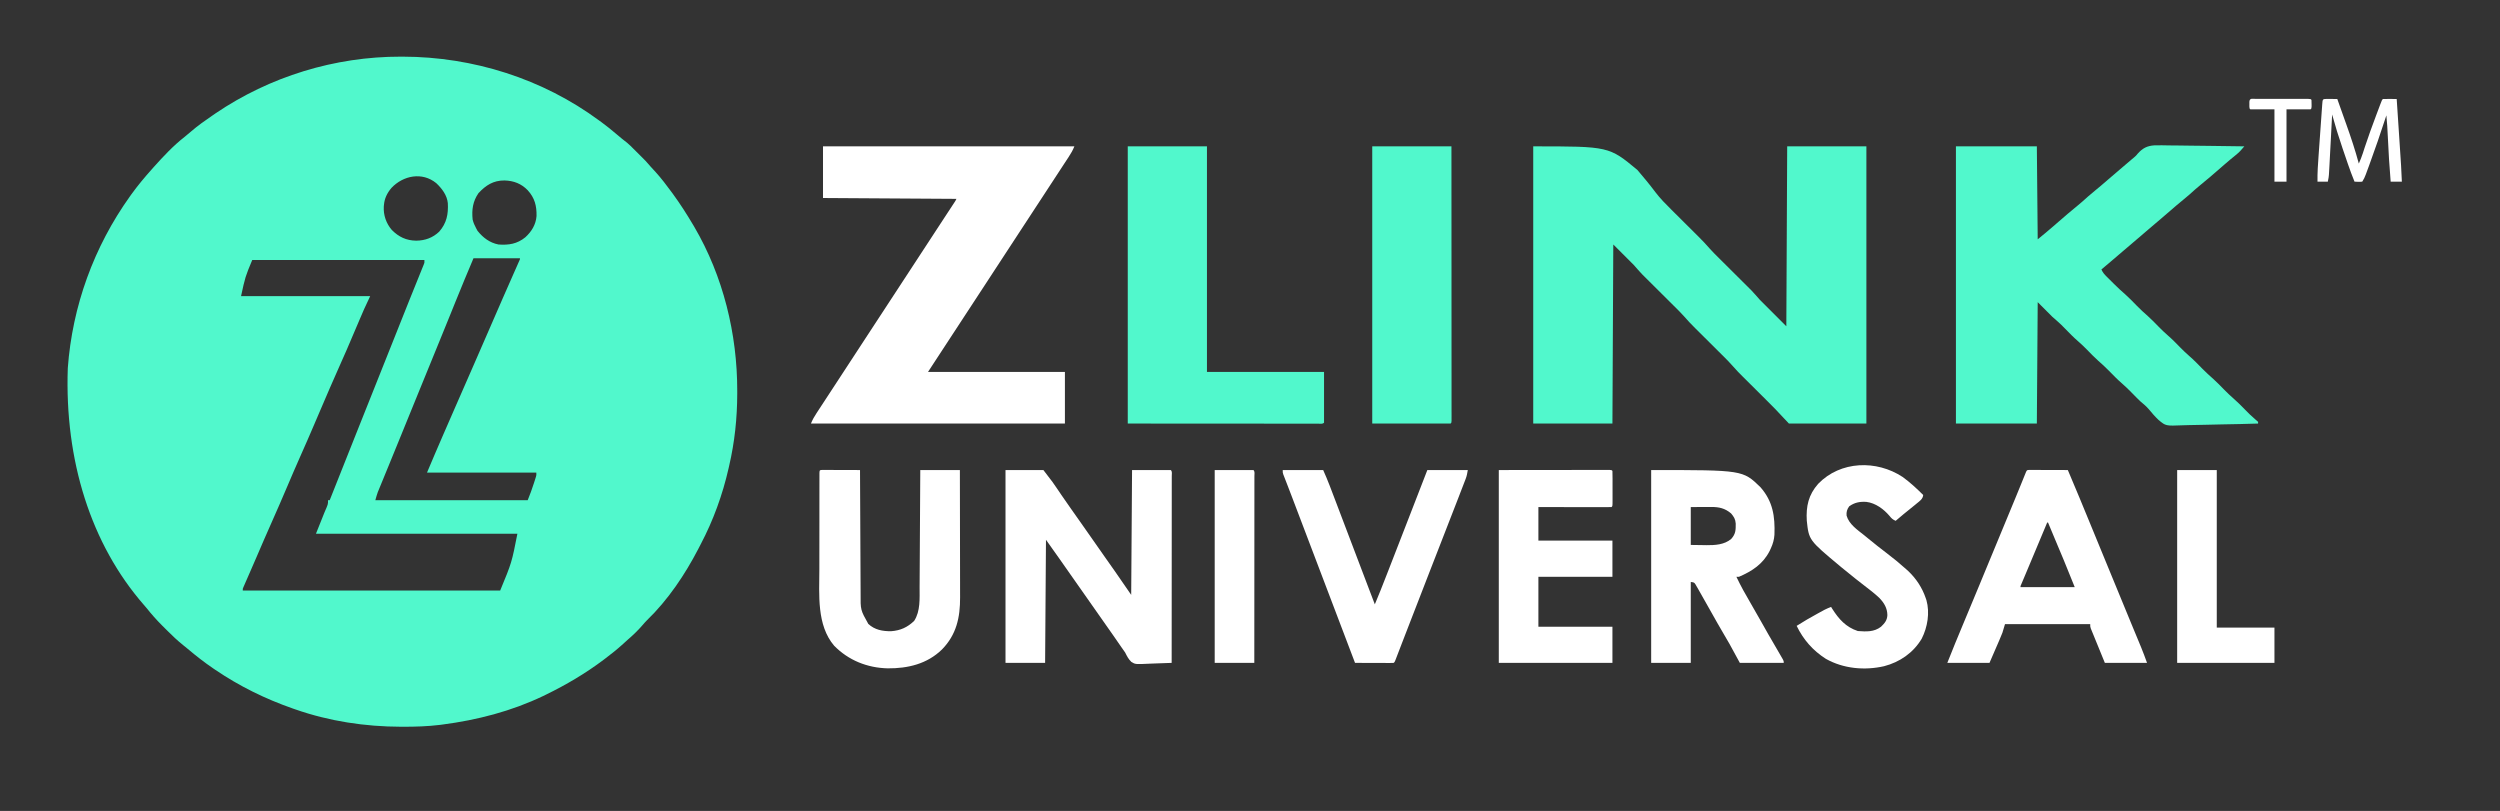
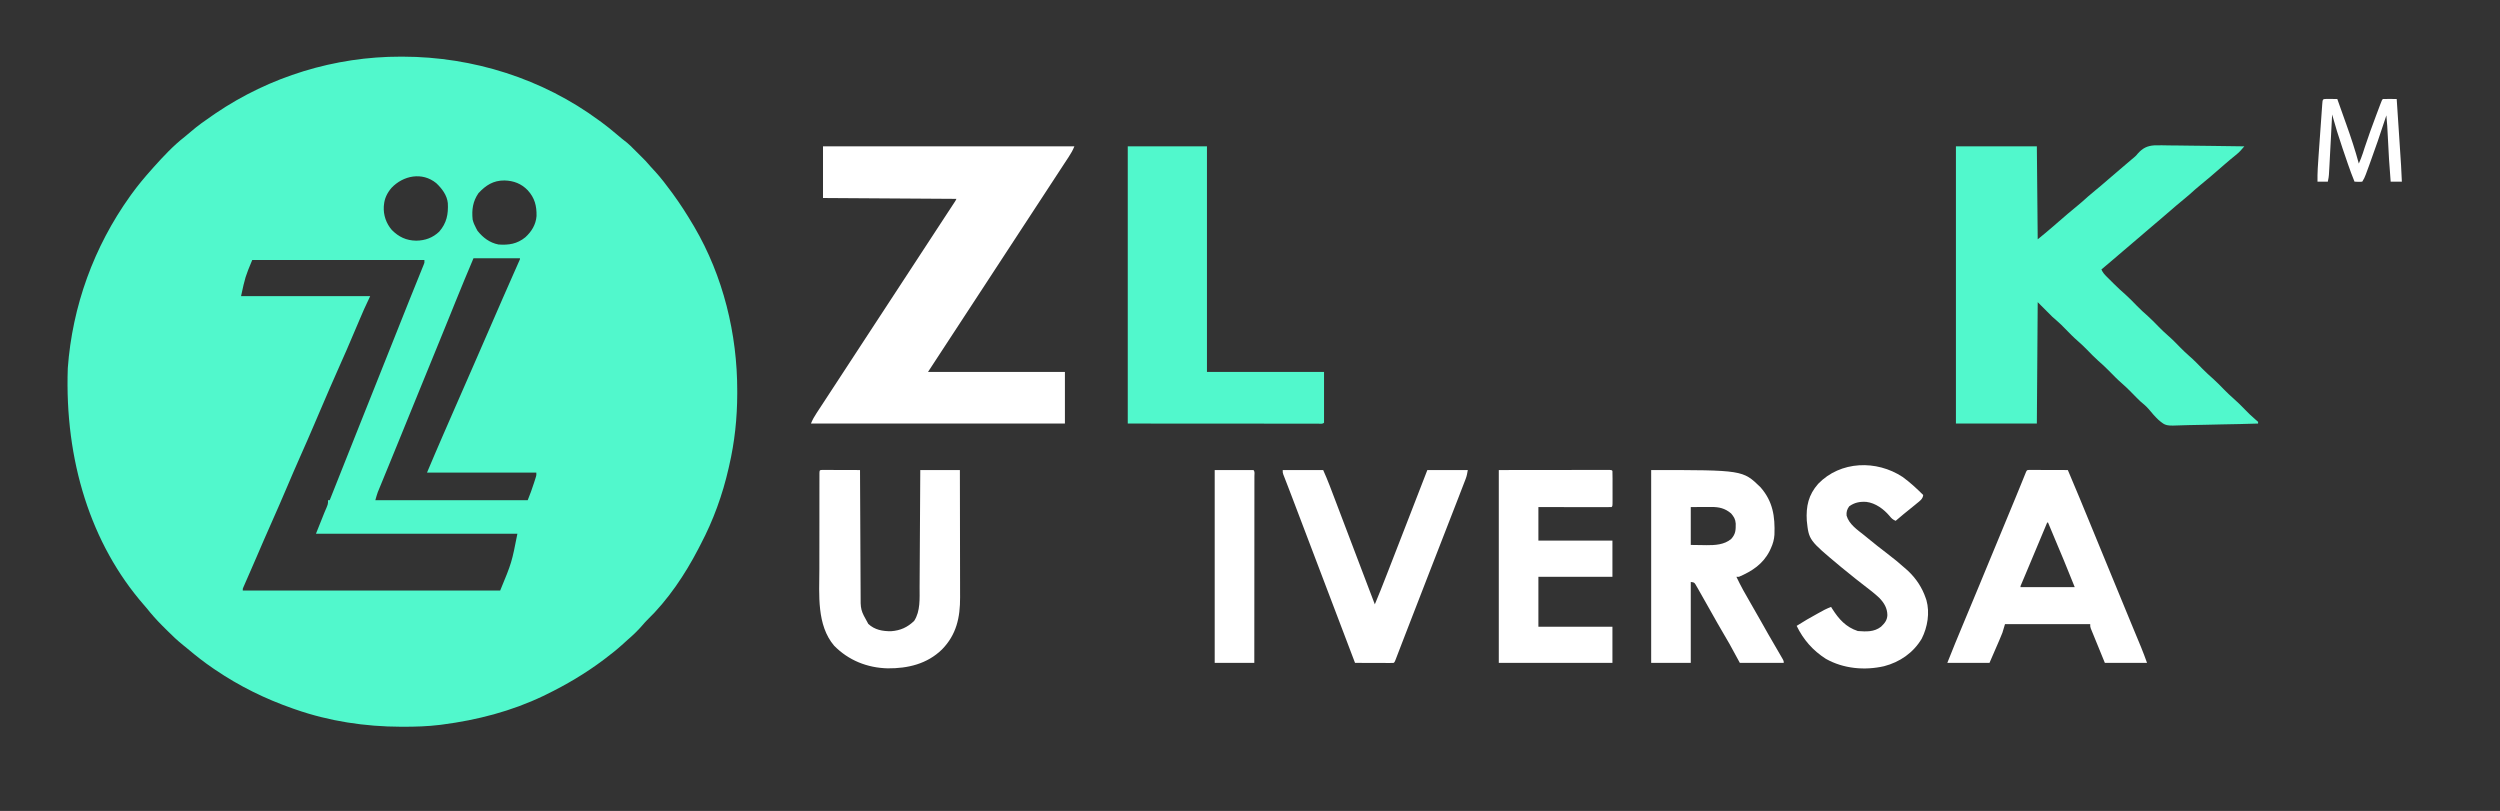
<svg xmlns="http://www.w3.org/2000/svg" version="1.1" width="2904" height="942">
  <rect width="100%" height="100%" fill="#333333" stroke="none" />
  <path d="M0 0 C0.881 0.001 1.762 0.001 2.669 0.002 C84.233 0.153 164.928 25.632 230.688 74.188 C231.701 74.925 232.714 75.662 233.758 76.422 C239.687 80.787 245.369 85.369 250.955 90.158 C255.042 93.662 259.218 97.032 263.469 100.336 C266.04 102.481 268.342 104.797 270.688 107.188 C271.788 108.279 272.889 109.369 273.992 110.457 C285.314 121.677 285.314 121.677 290.008 127.234 C292.041 129.598 294.181 131.85 296.312 134.125 C302.95 141.416 308.838 149.258 314.688 157.188 C315.196 157.876 315.704 158.565 316.228 159.274 C324.7 170.838 332.376 182.861 339.688 195.188 C340.16 195.985 340.633 196.782 341.121 197.603 C374.712 254.901 391.183 322.075 391.062 388.25 C391.062 389.332 391.062 390.413 391.062 391.528 C391.007 419.93 388.113 447.492 381.688 475.188 C381.469 476.16 381.25 477.132 381.024 478.134 C374.074 508.789 363.293 538.58 348.626 566.405 C347.673 568.215 346.738 570.035 345.805 571.855 C330.429 601.58 310.462 631.294 286.258 654.621 C284.492 656.382 282.875 658.234 281.25 660.125 C275.868 666.348 270.036 671.999 263.797 677.355 C261.511 679.341 259.29 681.388 257.062 683.438 C250.857 689.021 244.339 694.15 237.688 699.188 C237.028 699.688 236.368 700.188 235.688 700.703 C214.696 716.5 192.296 729.699 168.688 741.188 C167.682 741.677 166.677 742.167 165.641 742.671 C128.719 760.362 88.788 770.641 48.312 775.875 C47.399 775.994 46.486 776.114 45.545 776.237 C31.354 777.973 17.096 778.398 2.812 778.375 C2.059 778.374 1.306 778.373 0.53 778.372 C-41.202 778.261 -82.839 772.007 -122.312 758.188 C-123.304 757.844 -124.295 757.5 -125.316 757.146 C-157.326 745.949 -187.246 731.241 -215.312 712.188 C-216.005 711.72 -216.698 711.253 -217.411 710.771 C-227.794 703.729 -237.561 696.1 -247.136 687.999 C-248.676 686.717 -250.235 685.457 -251.805 684.212 C-258.909 678.556 -265.369 672.44 -271.756 666.004 C-273.436 664.314 -275.125 662.635 -276.816 660.957 C-283.441 654.341 -289.485 647.523 -295.312 640.188 C-296.247 639.086 -297.189 637.989 -298.141 636.902 C-359.702 566.306 -390.357 469.031 -386.562 361.812 C-381.314 289.84 -356.293 220.889 -314.312 162.188 C-313.777 161.439 -313.242 160.69 -312.691 159.918 C-305.444 149.853 -297.578 140.427 -289.312 131.188 C-288.455 130.218 -287.598 129.249 -286.715 128.25 C-275.615 115.897 -264.023 103.419 -250.891 93.207 C-248.456 91.3 -246.123 89.304 -243.794 87.271 C-235.741 80.275 -227.114 74.2 -218.312 68.188 C-217.249 67.455 -216.186 66.723 -215.09 65.969 C-151.815 23.047 -76.431 -0.097 0 0 Z M-10.625 152.5 C-15.508 158.278 -18.678 164.577 -19.312 172.188 C-19.376 172.818 -19.439 173.448 -19.504 174.098 C-20.065 184.064 -16.717 193.729 -10.223 201.258 C-2.128 209.435 6.544 213.548 18.062 213.75 C28.462 213.648 37.322 210.477 44.938 203.211 C53.547 193.256 55.565 182.989 54.883 170.198 C53.982 160.928 48.031 153.143 41.438 146.938 C25.103 133.586 3.038 138.028 -10.625 152.5 Z M90.438 158.625 C83.855 168.263 82.582 177.702 83.688 189.188 C84.582 192.823 85.883 195.917 87.688 199.188 C88.244 200.219 88.801 201.25 89.375 202.312 C95.795 210.294 103.495 216.186 113.688 218.188 C125.585 219.112 135.522 217.492 144.91 209.812 C152.202 203.145 157.147 195.146 157.926 185.121 C158.177 173.277 155.781 164.04 147.688 155.188 C140.221 147.452 131.312 144.1 120.688 143.812 C107.726 143.748 98.964 149.388 90.438 158.625 Z M84.688 234.188 C77.545 251.1 70.496 268.039 63.625 285.062 C63.273 285.935 62.92 286.808 62.557 287.708 C62.021 289.036 62.021 289.036 61.474 290.392 C60.738 292.216 60.002 294.039 59.266 295.863 C58.895 296.781 58.524 297.699 58.143 298.645 C53.748 309.525 49.312 320.388 44.875 331.25 C44.457 332.273 44.039 333.296 43.609 334.35 C41.482 339.558 39.355 344.765 37.227 349.972 C33.087 360.105 28.949 370.24 24.812 380.375 C24.403 381.377 23.994 382.379 23.573 383.411 C18.792 395.123 14.015 406.836 9.242 418.551 C8.785 419.673 8.328 420.795 7.857 421.952 C5.551 427.611 3.247 433.271 0.943 438.931 C-3.716 450.375 -8.387 461.815 -13.078 473.246 C-14.462 476.623 -15.846 480 -17.23 483.377 C-18.11 485.521 -18.991 487.666 -19.874 489.809 C-21.091 492.766 -22.304 495.725 -23.516 498.684 C-23.873 499.548 -24.23 500.412 -24.598 501.302 C-24.928 502.11 -25.258 502.919 -25.599 503.752 C-25.883 504.444 -26.168 505.136 -26.461 505.849 C-27.575 508.907 -28.418 512.058 -29.312 515.188 C29.098 515.188 87.507 515.188 147.688 515.188 C150.342 508.55 152.814 502.049 154.938 495.25 C155.206 494.414 155.474 493.578 155.75 492.717 C156.003 491.914 156.255 491.112 156.516 490.285 C156.742 489.569 156.967 488.852 157.2 488.114 C157.81 486.034 157.81 486.034 157.688 483.188 C115.778 483.188 73.868 483.188 30.688 483.188 C37.003 468.261 43.313 453.345 49.812 438.5 C50.538 436.84 51.263 435.179 51.989 433.519 C53.482 430.1 54.976 426.682 56.47 423.263 C58.626 418.33 60.777 413.394 62.926 408.457 C70.549 390.947 78.203 373.452 85.89 355.97 C91.198 343.894 96.463 331.8 101.688 319.688 C107.411 306.417 113.186 293.169 119 279.938 C119.38 279.072 119.76 278.207 120.152 277.316 C123.85 268.9 127.554 260.486 131.27 252.078 C132.053 250.304 132.053 250.304 132.852 248.493 C133.797 246.354 134.744 244.215 135.693 242.077 C136.096 241.165 136.499 240.252 136.914 239.312 C137.26 238.531 137.607 237.75 137.963 236.945 C138.751 235.35 138.751 235.35 138.688 234.188 C120.868 234.188 103.047 234.188 84.688 234.188 Z M-172.312 236.188 C-180.45 255.839 -180.45 255.839 -185.312 278.188 C-135.812 278.188 -86.312 278.188 -35.312 278.188 C-38.778 285.613 -38.778 285.613 -42.312 293.188 C-43.952 296.926 -45.575 300.664 -47.168 304.422 C-47.592 305.415 -48.015 306.409 -48.452 307.432 C-49.346 309.527 -50.238 311.622 -51.129 313.717 C-63.44 342.643 -63.44 342.643 -69.812 356.875 C-77.858 374.847 -85.64 392.931 -93.383 411.035 C-95.213 415.315 -97.044 419.595 -98.875 423.875 C-99.336 424.953 -99.797 426.031 -100.272 427.141 C-105.638 439.68 -111.044 452.194 -116.637 464.634 C-121.837 476.257 -126.81 487.978 -131.812 499.688 C-137.783 513.661 -143.774 527.617 -149.99 541.483 C-155.899 554.681 -161.593 567.972 -167.316 581.252 C-169.604 586.557 -171.909 591.854 -174.223 597.148 C-175.131 599.229 -176.038 601.31 -176.946 603.391 C-177.52 604.705 -178.095 606.019 -178.672 607.332 C-179.462 609.13 -180.247 610.93 -181.031 612.73 C-181.474 613.741 -181.917 614.752 -182.373 615.794 C-183.434 618.069 -183.434 618.069 -183.312 620.188 C-84.642 620.188 14.027 620.188 115.688 620.188 C129.116 587.711 129.116 587.711 135.688 554.188 C58.468 554.188 -18.753 554.188 -98.312 554.188 C-95.013 545.938 -91.713 537.688 -88.312 529.188 C-84.142 519.668 -84.142 519.668 -84.312 515.188 C-83.653 515.188 -82.993 515.188 -82.312 515.188 C-82.098 514.646 -81.884 514.104 -81.663 513.546 C-71.674 488.283 -61.666 463.029 -51.562 437.812 C-39.094 406.691 -26.707 375.538 -14.314 344.387 C1.744 304.022 1.744 304.022 9.508 284.609 C9.78 283.929 10.052 283.249 10.332 282.548 C15.78 268.923 21.286 255.322 26.808 241.727 C27.851 239.163 27.851 239.163 27.688 236.188 C-38.312 236.188 -104.312 236.188 -172.312 236.188 Z " fill="#51F8CC" transform="translate(465.312,65.812)" />
-   <path d="M0 0 C88 0 88 0 121.062 27.5 C128.307 36.056 135.204 44.238 141.848 53.155 C147.476 60.596 153.988 67.117 160.601 73.676 C162.194 75.256 163.783 76.839 165.372 78.423 C168.745 81.785 172.122 85.143 175.5 88.5 C179.42 92.396 183.338 96.294 187.252 100.196 C188.804 101.742 190.36 103.285 191.916 104.828 C196.501 109.39 200.936 114.008 205.145 118.92 C208.789 123.005 212.715 126.822 216.601 130.676 C218.194 132.256 219.783 133.839 221.372 135.423 C224.745 138.785 228.122 142.143 231.5 145.5 C235.42 149.396 239.338 153.294 243.252 157.196 C244.804 158.742 246.36 160.285 247.916 161.828 C248.883 162.792 249.851 163.756 250.818 164.721 C251.652 165.549 252.486 166.378 253.345 167.232 C256.682 170.711 259.825 174.372 263 178 C273.23 188.23 283.46 198.46 294 209 C294.33 140.03 294.66 71.06 295 0 C325.36 0 355.72 0 387 0 C387 106.26 387 212.52 387 322 C357.3 322 327.6 322 297 322 C291.72 316.39 286.44 310.78 281 305 C277.298 301.236 273.59 297.492 269.84 293.777 C268.87 292.812 267.901 291.847 266.932 290.881 C263.937 287.897 260.937 284.917 257.938 281.938 C254.419 278.443 250.902 274.946 247.389 271.445 C246.01 270.072 244.627 268.701 243.244 267.331 C239.569 263.671 235.95 260.015 232.574 256.074 C228.429 251.25 223.913 246.8 219.399 242.324 C217.806 240.744 216.217 239.161 214.628 237.577 C211.255 234.215 207.878 230.857 204.5 227.5 C200.58 223.604 196.662 219.706 192.748 215.804 C191.196 214.258 189.64 212.715 188.084 211.172 C183.499 206.61 179.064 201.992 174.855 197.08 C171.211 192.995 167.285 189.178 163.399 185.324 C161.806 183.744 160.217 182.161 158.628 180.577 C155.255 177.215 151.878 173.857 148.5 170.5 C144.58 166.604 140.662 162.706 136.748 158.804 C135.196 157.258 133.64 155.715 132.084 154.172 C131.117 153.208 130.149 152.244 129.182 151.279 C128.348 150.451 127.514 149.622 126.655 148.768 C123.318 145.289 120.175 141.628 117 138 C109.08 130.08 101.16 122.16 93 114 C92.67 182.64 92.34 251.28 92 322 C61.64 322 31.28 322 0 322 C0 215.74 0 109.48 0 0 Z " fill="#51F8CC" transform="translate(1781,170)" />
  <path d="M0 0 C31.02 0 62.04 0 94 0 C94.33 35.64 94.66 71.28 95 108 C104.246 100.442 104.246 100.442 113.312 92.688 C114.595 91.571 115.877 90.455 117.16 89.34 C117.797 88.785 118.434 88.231 119.09 87.66 C126.234 81.451 133.396 75.272 140.75 69.312 C145.132 65.757 149.317 62.032 153.488 58.234 C156.002 55.999 158.573 53.866 161.188 51.75 C166.327 47.589 171.323 43.283 176.309 38.941 C180.892 34.952 185.511 31.01 190.156 27.094 C194.639 23.312 199.095 19.5 203.541 15.674 C204.627 14.74 205.728 13.824 206.842 12.924 C209.128 10.973 209.128 10.973 211.309 8.308 C216.999 2.066 222.119 -0.618 230.609 -1.17 C236.409 -1.311 242.189 -1.214 247.988 -1.074 C250.503 -1.054 253.018 -1.038 255.533 -1.027 C261.445 -0.99 267.354 -0.903 273.264 -0.792 C280.665 -0.656 288.066 -0.598 295.467 -0.537 C308.646 -0.42 321.823 -0.234 335 0 C331.887 3.797 329.011 7.018 325.125 10.062 C320.556 13.717 316.098 17.468 311.688 21.312 C310.405 22.428 309.122 23.544 307.84 24.66 C307.203 25.215 306.566 25.769 305.91 26.34 C298.766 32.549 291.604 38.728 284.25 44.688 C279.868 48.243 275.683 51.968 271.512 55.766 C268.998 58.001 266.427 60.134 263.812 62.25 C258.673 66.411 253.677 70.717 248.691 75.059 C244.632 78.592 240.551 82.094 236.438 85.562 C231.963 89.336 227.505 93.126 223.062 96.938 C222.482 97.436 221.901 97.934 221.303 98.447 C219.535 99.965 217.767 101.482 216 103 C208.657 109.306 201.305 115.599 193.91 121.843 C189.2 125.822 184.518 129.833 179.844 133.854 C176.257 136.936 172.64 139.98 169 143 C170.509 146.541 172.571 148.816 175.289 151.52 C176.149 152.377 177.009 153.235 177.895 154.119 C178.796 155.008 179.697 155.897 180.625 156.812 C181.503 157.69 182.381 158.567 183.285 159.471 C187.738 163.893 192.262 168.148 197.021 172.237 C201.661 176.37 205.935 180.899 210.289 185.328 C214.395 189.477 218.578 193.423 223.004 197.227 C227.428 201.157 231.5 205.463 235.645 209.684 C239.003 213.079 242.379 216.384 246 219.5 C251.166 223.944 255.873 228.825 260.645 233.684 C263.993 237.069 267.357 240.364 270.969 243.469 C276.374 248.119 281.293 253.247 286.289 258.328 C290.395 262.477 294.578 266.423 299.004 270.227 C303.428 274.157 307.5 278.463 311.645 282.684 C314.992 286.068 318.354 289.362 321.965 292.465 C326.572 296.428 330.804 300.732 335.062 305.062 C341.352 311.471 341.352 311.471 348.059 317.434 C349.029 318.281 350 319.127 351 320 C351 320.66 351 321.32 351 322 C336.987 322.447 322.976 322.779 308.958 322.984 C302.446 323.083 295.939 323.217 289.43 323.433 C283.134 323.642 276.842 323.754 270.543 323.803 C268.155 323.837 265.767 323.905 263.38 324.009 C243.772 324.824 243.772 324.824 235.448 317.89 C231.309 313.962 227.628 309.729 224.015 305.32 C220.987 301.834 217.536 298.951 214 296 C212.575 294.634 211.164 293.253 209.781 291.844 C209.076 291.131 208.371 290.418 207.645 289.684 C206.215 288.228 204.785 286.772 203.355 285.316 C200.007 281.931 196.643 278.636 193.031 275.531 C187.626 270.881 182.707 265.753 177.711 260.672 C173.605 256.523 169.422 252.577 164.996 248.773 C160.572 244.843 156.5 240.537 152.355 236.316 C149.007 232.931 145.643 229.636 142.031 226.531 C136.626 221.881 131.707 216.753 126.711 211.672 C125.961 210.914 125.21 210.156 124.438 209.375 C123.776 208.702 123.115 208.029 122.434 207.336 C119.067 204.104 115.512 201.073 112 198 C106.39 192.39 100.78 186.78 95 181 C94.67 227.53 94.34 274.06 94 322 C62.98 322 31.96 322 0 322 C0 215.74 0 109.48 0 0 Z " fill="#51F8CC" transform="translate(2272,170)" />
  <path d="M0 0 C96.36 0 192.72 0 292 0 C290.202 4.495 288.081 8.191 285.438 12.188 C284.723 13.279 284.723 13.279 283.995 14.393 C282.924 16.028 281.852 17.662 280.778 19.295 C278.876 22.188 276.982 25.086 275.09 27.984 C272.213 32.39 269.334 36.793 266.453 41.195 C262.871 46.668 259.292 52.142 255.713 57.617 C248.581 68.529 241.44 79.436 234.295 90.339 C226.552 102.154 218.821 113.975 211.093 125.798 C206.853 132.285 202.611 138.771 198.37 145.257 C194.853 150.636 191.336 156.015 187.82 161.395 C179.985 173.381 172.144 185.362 164.295 197.339 C155.854 210.22 147.426 223.109 139 236 C133.39 244.58 127.78 253.16 122 262 C174.47 262 226.94 262 281 262 C281 281.8 281 301.6 281 322 C183.65 322 86.3 322 -14 322 C-12.202 317.505 -10.081 313.809 -7.438 309.812 C-6.961 309.085 -6.485 308.357 -5.995 307.607 C-4.924 305.972 -3.852 304.338 -2.778 302.705 C-0.876 299.812 1.018 296.914 2.91 294.016 C5.784 289.614 8.66 285.215 11.539 280.816 C15.861 274.212 20.181 267.606 24.5 261 C25.917 258.833 27.333 256.667 28.75 254.5 C29.451 253.428 30.152 252.355 30.875 251.25 C33 248 35.125 244.75 37.25 241.5 C38.302 239.892 38.302 239.892 39.375 238.251 C40.793 236.082 42.211 233.913 43.629 231.743 C47.147 226.364 50.663 220.985 54.18 215.605 C62.015 203.619 69.856 191.638 77.705 179.661 C85.448 167.846 93.179 156.025 100.907 144.202 C104.438 138.801 107.969 133.4 111.5 128 C112.917 125.833 114.333 123.667 115.75 121.5 C124.25 108.5 124.25 108.5 126.379 105.244 C127.783 103.097 129.186 100.95 130.59 98.803 C133.923 93.703 137.258 88.605 140.598 83.509 C142.184 81.09 143.769 78.67 145.354 76.25 C146.113 75.091 146.873 73.932 147.633 72.774 C148.683 71.173 149.732 69.571 150.781 67.969 C151.38 67.055 151.979 66.142 152.596 65.201 C154.006 63.075 154.006 63.075 155 61 C78.275 60.505 78.275 60.505 0 60 C0 40.2 0 20.4 0 0 Z " fill="#FFFFFF" transform="translate(956,170)" />
  <path d="M0 0 C30.36 0 60.72 0 92 0 C92 86.46 92 172.92 92 262 C136.88 262 181.76 262 228 262 C228 281.47 228 300.94 228 321 C226.126 322.874 223.422 322.123 220.929 322.129 C220.049 322.126 219.169 322.123 218.262 322.12 C217.336 322.121 216.411 322.122 215.457 322.123 C212.321 322.125 209.185 322.119 206.049 322.114 C203.776 322.113 201.503 322.113 199.23 322.114 C193.12 322.114 187.01 322.108 180.9 322.101 C175.176 322.096 169.451 322.095 163.727 322.095 C146.964 322.089 130.201 322.075 113.438 322.062 C76.003 322.042 38.569 322.021 0 322 C0 215.74 0 109.48 0 0 Z " fill="#51F8CC" transform="translate(1310,170)" />
-   <path d="M0 0 C30.36 0 60.72 0 92 0 C92.022 40.876 92.04 81.753 92.051 122.629 C92.052 127.45 92.054 132.271 92.055 137.091 C92.055 138.051 92.055 139.011 92.056 139.999 C92.06 155.56 92.068 171.121 92.077 186.682 C92.086 202.637 92.092 218.592 92.094 234.546 C92.095 244.399 92.1 254.253 92.108 264.106 C92.113 270.853 92.115 277.6 92.114 284.347 C92.113 288.246 92.114 292.145 92.119 296.043 C92.125 300.26 92.123 304.477 92.12 308.693 C92.123 309.939 92.126 311.186 92.129 312.469 C92.127 313.59 92.125 314.71 92.123 315.864 C92.123 316.839 92.124 317.813 92.124 318.818 C92 321 92 321 91 322 C60.97 322 30.94 322 0 322 C0 215.74 0 109.48 0 0 Z " fill="#51F8CC" transform="translate(1594,170)" />
-   <path d="M0 0 C14.52 0 29.04 0 44 0 C55.398 14.818 55.398 14.818 60.25 22.062 C61.357 23.697 62.465 25.331 63.574 26.965 C64.135 27.792 64.697 28.62 65.275 29.472 C68.17 33.714 71.114 37.92 74.062 42.125 C74.649 42.961 75.235 43.797 75.839 44.658 C80.036 50.638 84.249 56.607 88.466 62.573 C95.275 72.212 102.029 81.89 108.791 91.562 C110.569 94.104 112.347 96.646 114.125 99.188 C114.707 100.019 115.289 100.851 115.888 101.708 C119.596 107.005 123.324 112.287 127.062 117.562 C133.458 126.651 139.725 135.829 146 145 C146.495 73.225 146.495 73.225 147 0 C161.85 0 176.7 0 192 0 C193.855 1.855 193.123 4.497 193.129 6.966 C193.126 7.83 193.123 8.695 193.12 9.586 C193.122 10.953 193.122 10.953 193.123 12.348 C193.125 15.427 193.119 18.506 193.114 21.584 C193.113 23.781 193.113 25.979 193.114 28.176 C193.114 34.161 193.108 40.146 193.101 46.132 C193.095 52.379 193.095 58.626 193.093 64.874 C193.091 75.366 193.084 85.859 193.075 96.351 C193.066 107.161 193.059 117.97 193.055 128.779 C193.055 129.445 193.054 130.111 193.054 130.797 C193.053 134.137 193.052 137.477 193.05 140.817 C193.04 168.545 193.022 196.272 193 224 C186.757 224.298 180.517 224.515 174.268 224.659 C172.146 224.719 170.025 224.801 167.905 224.905 C150.782 225.726 150.782 225.726 146.185 222.874 C142.876 219.773 140.973 216.02 139 212 C137.71 210.111 136.395 208.239 135.043 206.395 C133.756 204.535 132.471 202.675 131.188 200.812 C129.788 198.791 128.388 196.771 126.988 194.75 C126.31 193.77 125.631 192.791 124.932 191.781 C122.266 187.944 119.575 184.126 116.875 180.312 C109.613 170.049 102.413 159.742 95.209 149.438 C88.673 140.092 82.128 130.752 75.543 121.439 C71.088 115.135 66.662 108.809 62.246 102.477 C57.218 95.278 52.105 88.147 47 81 C46.67 128.19 46.34 175.38 46 224 C30.82 224 15.64 224 0 224 C0 150.08 0 76.16 0 0 Z " fill="#FFFFFF" transform="translate(1168,546)" />
  <path d="M0 0 C106.444 0 106.444 0 127 20 C141.48 36.549 143.971 53.975 143.195 75.124 C142.807 80.848 141.426 85.781 139 91 C138.553 91.968 138.105 92.936 137.645 93.934 C129.965 109.108 117.298 117.455 102 124 C101.01 124 100.02 124 99 124 C103.967 134.489 109.546 144.523 115.442 154.518 C119.728 161.792 123.898 169.121 128 176.5 C133.315 186.052 138.755 195.523 144.295 204.947 C146.855 209.305 149.406 213.668 151.902 218.062 C152.308 218.775 152.714 219.488 153.133 220.223 C154 222 154 222 154 224 C137.17 224 120.34 224 103 224 C99.04 216.74 95.08 209.48 91 202 C88.73 198.045 86.453 194.107 84.125 190.188 C79.289 181.974 74.57 173.705 69.938 165.375 C65.292 157.059 60.636 148.75 55.875 140.5 C55.076 139.083 55.076 139.083 54.261 137.638 C53.76 136.778 53.259 135.918 52.742 135.031 C52.308 134.274 51.873 133.517 51.425 132.736 C49.927 130.56 49.927 130.56 46 130 C46 161.02 46 192.04 46 224 C30.82 224 15.64 224 0 224 C0 150.08 0 76.16 0 0 Z M46 43 C46 57.52 46 72.04 46 87 C52.806 87.093 52.806 87.093 59.75 87.188 C61.155 87.215 62.56 87.242 64.007 87.27 C74.153 87.337 84.931 86.858 93 80 C98.186 74.254 98.29 69.68 98.215 62.168 C97.863 56.982 96.062 54.275 92.812 50.375 C85.73 44.395 78.888 42.865 69.73 42.902 C68.484 42.905 67.238 42.907 65.954 42.91 C64.381 42.919 62.808 42.928 61.188 42.938 C56.176 42.958 51.164 42.979 46 43 Z " fill="#FFFFFF" transform="translate(1918,546)" />
  <path d="M0 0 C0.833 0.002 1.665 0.004 2.523 0.007 C3.464 0.007 4.405 0.007 5.375 0.007 C6.398 0.012 7.42 0.017 8.474 0.023 C9.516 0.024 10.558 0.025 11.631 0.027 C14.974 0.033 18.316 0.045 21.658 0.058 C23.918 0.063 26.177 0.067 28.437 0.071 C33.99 0.082 39.543 0.099 45.095 0.12 C54.263 21.74 63.296 43.409 72.165 65.153 C77.648 78.595 83.172 92.018 88.72 105.433 C94.855 120.265 100.971 135.105 107.053 149.959 C111.073 159.776 115.112 169.586 119.174 179.386 C119.604 180.426 120.035 181.466 120.479 182.537 C122.584 187.62 124.691 192.702 126.802 197.782 C127.572 199.64 128.342 201.497 129.111 203.355 C129.455 204.18 129.799 205.006 130.154 205.856 C132.652 211.898 134.855 217.96 137.095 224.12 C120.925 224.12 104.755 224.12 88.095 224.12 C85.29 217.252 82.485 210.384 79.595 203.308 C78.264 200.06 78.264 200.06 76.906 196.746 C76.208 195.031 75.511 193.316 74.814 191.601 C74.264 190.263 74.264 190.263 73.702 188.899 C73.184 187.621 73.184 187.621 72.656 186.316 C72.354 185.577 72.052 184.837 71.741 184.076 C71.095 182.12 71.095 182.12 71.095 179.12 C38.425 179.12 5.755 179.12 -27.905 179.12 C-28.895 182.42 -29.885 185.72 -30.905 189.12 C-32.054 192.029 -33.226 194.891 -34.479 197.753 C-34.771 198.431 -35.062 199.109 -35.363 199.808 C-36.433 202.289 -37.513 204.767 -38.592 207.245 C-42.212 215.598 -42.212 215.598 -45.905 224.12 C-62.075 224.12 -78.245 224.12 -94.905 224.12 C-88.927 208.983 -82.768 193.938 -76.467 178.933 C-70.045 163.639 -63.666 148.329 -57.342 132.995 C-56.946 132.035 -56.55 131.075 -56.142 130.085 C-55.343 128.15 -54.545 126.214 -53.747 124.278 C-53.354 123.326 -52.961 122.374 -52.557 121.394 C-51.971 119.973 -51.971 119.973 -51.373 118.524 C-47.397 108.884 -43.402 99.252 -39.405 89.62 C-33.638 75.722 -27.881 61.82 -22.136 47.913 C-21.334 45.972 -20.532 44.031 -19.73 42.091 C-18.6 39.357 -17.471 36.624 -16.342 33.89 C-15.981 33.015 -15.619 32.14 -15.246 31.239 C-13.276 26.466 -11.32 21.687 -9.377 16.903 C-8.964 15.886 -8.55 14.868 -8.124 13.82 C-7.325 11.854 -6.528 9.888 -5.734 7.92 C-5.378 7.044 -5.022 6.167 -4.655 5.264 C-4.183 4.097 -4.183 4.097 -3.701 2.907 C-2.475 0.156 -2.475 0.156 0 0 Z M21.095 61.12 C20.618 62.261 20.141 63.401 19.649 64.576 C18.217 67.998 16.785 71.42 15.353 74.841 C13.717 78.749 12.082 82.656 10.447 86.563 C6.641 95.66 2.832 104.755 -0.994 113.843 C-1.603 115.289 -2.211 116.736 -2.82 118.183 C-3.943 120.852 -5.068 123.521 -6.194 126.189 C-6.689 127.365 -7.184 128.541 -7.694 129.753 C-8.124 130.773 -8.554 131.793 -8.997 132.843 C-9.966 134.867 -9.966 134.867 -9.905 136.12 C10.885 136.12 31.675 136.12 53.095 136.12 C46.916 120.612 46.916 120.612 40.552 105.183 C40.176 104.285 39.8 103.387 39.412 102.463 C38.246 99.681 37.077 96.901 35.908 94.12 C35.119 92.241 34.331 90.363 33.543 88.484 C32.406 85.775 31.27 83.066 30.133 80.358 C27.442 73.95 24.762 67.538 22.095 61.12 C21.765 61.12 21.435 61.12 21.095 61.12 Z " fill="#FFFFFF" transform="translate(2356.905,545.88)" />
  <path d="M0 0 C1.222 0.003 1.222 0.003 2.47 0.007 C3.39 0.007 4.311 0.007 5.26 0.007 C6.261 0.012 7.262 0.017 8.294 0.023 C9.313 0.024 10.333 0.025 11.383 0.027 C14.654 0.033 17.925 0.045 21.196 0.058 C23.407 0.063 25.619 0.067 27.831 0.071 C33.265 0.082 38.699 0.099 44.133 0.12 C44.137 0.918 44.14 1.716 44.143 2.539 C44.225 21.996 44.317 41.452 44.421 60.909 C44.471 70.319 44.517 79.728 44.555 89.137 C44.588 97.343 44.628 105.548 44.676 113.753 C44.701 118.094 44.723 122.435 44.737 126.776 C44.75 130.87 44.772 134.964 44.801 139.058 C44.81 140.553 44.816 142.047 44.818 143.542 C44.675 162.685 44.675 162.685 53.735 178.835 C61.178 185.786 70.412 187.481 80.356 187.331 C91.168 186.51 99.231 182.81 107.008 175.37 C114.473 163.954 113.285 149.097 113.339 136.01 C113.348 134.521 113.358 133.032 113.369 131.542 C113.396 127.533 113.417 123.523 113.437 119.514 C113.459 115.311 113.486 111.108 113.513 106.906 C113.563 98.962 113.608 91.019 113.651 83.075 C113.7 74.026 113.755 64.976 113.81 55.926 C113.924 37.324 114.03 18.722 114.133 0.12 C129.313 0.12 144.493 0.12 160.133 0.12 C160.179 21.001 160.215 41.881 160.237 62.761 C160.247 72.458 160.261 82.154 160.284 91.85 C160.304 100.307 160.317 108.763 160.322 117.22 C160.324 121.693 160.33 126.165 160.345 130.638 C160.359 134.859 160.363 139.079 160.36 143.3 C160.36 144.839 160.364 146.378 160.372 147.917 C160.484 171.43 156.134 191.35 139.383 208.495 C122.091 225.39 99.687 230.652 76.237 230.474 C52.56 229.894 30.672 221.174 14.008 204.12 C-6.314 180.17 -3.181 144.838 -3.102 115.441 C-3.093 111.411 -3.095 107.381 -3.096 103.351 C-3.095 96.613 -3.086 89.875 -3.072 83.138 C-3.057 75.346 -3.051 67.554 -3.052 59.763 C-3.053 51.433 -3.046 43.104 -3.037 34.775 C-3.035 32.381 -3.034 29.986 -3.033 27.592 C-3.032 23.85 -3.026 20.108 -3.016 16.366 C-3.013 14.99 -3.012 13.615 -3.013 12.24 C-3.013 10.372 -3.007 8.504 -3 6.635 C-2.999 5.588 -2.997 4.541 -2.995 3.462 C-2.815 0.181 -2.815 0.181 0 0 Z " fill="#FFFFFF" transform="translate(954.867,545.88)" />
  <path d="M0 0 C21.594 -0.021 43.189 -0.041 65.438 -0.062 C72.268 -0.072 79.098 -0.081 86.135 -0.09 C94.445 -0.095 94.445 -0.095 98.33 -0.095 C101.056 -0.097 103.782 -0.1 106.508 -0.106 C110.626 -0.114 114.743 -0.114 118.861 -0.114 C120.085 -0.117 121.308 -0.121 122.569 -0.124 C123.67 -0.123 124.772 -0.122 125.906 -0.12 C126.872 -0.121 127.837 -0.122 128.831 -0.123 C131 0 131 0 132 1 C132.101 4.018 132.14 7.013 132.133 10.031 C132.134 10.938 132.135 11.844 132.136 12.777 C132.136 14.698 132.135 16.618 132.13 18.538 C132.125 21.487 132.13 24.437 132.137 27.387 C132.136 29.247 132.135 31.108 132.133 32.969 C132.135 33.857 132.137 34.746 132.139 35.661 C132.115 41.885 132.115 41.885 131 43 C128.353 43.095 125.731 43.126 123.084 43.114 C122.255 43.114 121.425 43.114 120.571 43.114 C117.817 43.113 115.063 43.105 112.309 43.098 C110.404 43.096 108.5 43.094 106.596 43.093 C101.573 43.09 96.551 43.08 91.529 43.069 C85.508 43.057 79.488 43.052 73.467 43.046 C64.311 43.037 55.156 43.017 46 43 C46 55.87 46 68.74 46 82 C74.38 82 102.76 82 132 82 C132 95.86 132 109.72 132 124 C103.62 124 75.24 124 46 124 C46 143.14 46 162.28 46 182 C74.38 182 102.76 182 132 182 C132 195.86 132 209.72 132 224 C88.44 224 44.88 224 0 224 C0 150.08 0 76.16 0 0 Z " fill="#FFFFFF" transform="translate(1741,546)" />
  <path d="M0 0 C15.51 0 31.02 0 47 0 C49.673 6.015 52.22 11.98 54.555 18.121 C54.888 18.993 55.222 19.865 55.566 20.764 C56.672 23.654 57.773 26.546 58.875 29.438 C59.665 31.506 60.455 33.575 61.246 35.643 C68.964 55.859 76.632 76.093 84.3 96.328 C89.645 110.432 95.003 124.531 100.375 138.625 C100.72 139.531 101.066 140.437 101.421 141.371 C103.28 146.247 105.14 151.124 107 156 C111.602 145.193 115.855 134.253 120.125 123.312 C120.921 121.276 121.716 119.24 122.512 117.204 C130.152 97.645 137.743 78.067 145.326 58.486 C150.109 46.135 154.899 33.786 159.688 21.438 C162.431 14.363 165.174 7.289 168 0 C183.51 0 199.02 0 215 0 C214.337 3.977 213.871 6.76 212.488 10.345 C212.024 11.56 212.024 11.56 211.551 12.799 C211.213 13.666 210.875 14.533 210.527 15.426 C210.173 16.348 209.819 17.271 209.454 18.221 C208.287 21.254 207.112 24.283 205.938 27.312 C205.115 29.444 204.294 31.576 203.472 33.708 C197.398 49.458 191.266 65.187 185.116 80.908 C180.283 93.263 175.481 105.63 170.688 118 C170.293 119.019 169.898 120.037 169.491 121.087 C167.884 125.233 166.278 129.379 164.671 133.526 C161.78 140.989 158.886 148.452 155.992 155.914 C155.581 156.974 155.17 158.034 154.747 159.126 C152.722 164.345 150.698 169.564 148.673 174.783 C145.164 183.828 141.66 192.875 138.176 201.93 C137.605 203.412 137.034 204.894 136.463 206.376 C135.435 209.045 134.41 211.715 133.387 214.385 C132.947 215.527 132.508 216.668 132.055 217.844 C131.678 218.825 131.302 219.807 130.914 220.818 C130 223 130 223 129 224 C127.588 224.093 126.171 224.117 124.756 224.114 C123.404 224.113 123.404 224.113 122.026 224.113 C121.047 224.108 120.067 224.103 119.059 224.098 C118.061 224.096 117.064 224.095 116.036 224.093 C112.837 224.088 109.637 224.075 106.438 224.062 C104.274 224.057 102.111 224.053 99.947 224.049 C94.631 224.038 89.316 224.021 84 224 C83.519 222.735 83.038 221.469 82.557 220.204 C82.238 219.362 81.918 218.52 81.588 217.653 C80.856 215.726 80.124 213.799 79.391 211.872 C78.807 210.334 78.807 210.334 78.211 208.766 C76.949 205.445 76.949 205.445 75.688 202.125 C75.262 201.005 74.836 199.885 74.398 198.731 C72.408 193.495 72.408 193.495 70.418 188.258 C69.967 187.07 69.515 185.882 69.05 184.658 C68.598 183.469 68.147 182.281 67.681 181.056 C67.233 179.876 66.785 178.697 66.323 177.482 C63.493 170.035 60.663 162.587 57.833 155.14 C57.449 154.129 57.064 153.117 56.668 152.075 C55.489 148.97 54.309 145.866 53.13 142.762 C52.737 141.729 52.345 140.696 51.94 139.632 C49.168 132.338 46.397 125.044 43.625 117.75 C43.233 116.719 42.841 115.688 42.438 114.625 C41.645 112.541 40.853 110.456 40.061 108.371 C38.09 103.185 36.12 97.999 34.149 92.814 C30.485 83.17 26.82 73.527 23.156 63.883 C21.451 59.396 19.746 54.909 18.042 50.422 C17.24 48.311 16.438 46.201 15.636 44.09 C14.88 42.102 14.125 40.114 13.369 38.125 C12.645 36.218 11.92 34.31 11.197 32.401 C9.372 27.592 7.534 22.79 5.673 17.995 C5.113 16.544 5.113 16.544 4.541 15.064 C3.83 13.224 3.115 11.386 2.396 9.55 C2.08 8.732 1.765 7.914 1.44 7.072 C1.161 6.355 0.882 5.639 0.595 4.9 C0 3 0 3 0 0 Z " fill="#FFFFFF" transform="translate(1490,546)" />
  <path d="M0 0 C8.593 6.225 16.418 13.472 23.914 20.969 C23.429 25.719 19.951 27.876 16.477 30.719 C15.844 31.248 15.212 31.777 14.56 32.323 C10.13 36.016 5.639 39.635 1.113 43.211 C-2.024 45.718 -5.056 48.334 -8.086 50.969 C-11.318 49.587 -13.001 48.101 -15.148 45.344 C-21.912 37.359 -31.453 30.266 -42.086 28.969 C-49.648 28.465 -55.876 29.628 -62.086 34.156 C-64.604 37.697 -65.474 40.691 -65.086 44.969 C-62.129 55.095 -52.567 61.366 -44.736 67.64 C-42.954 69.075 -41.185 70.524 -39.418 71.977 C-32.528 77.628 -25.571 83.158 -18.461 88.531 C-10.738 94.385 -3.291 100.488 3.914 106.969 C4.756 107.725 5.598 108.482 6.465 109.262 C15.858 118.168 22.76 128.699 26.914 140.969 C27.159 141.679 27.404 142.389 27.656 143.121 C31.762 157.774 28.947 174.435 22.227 187.781 C12.48 204.245 -3.271 215.093 -21.586 219.844 C-44.221 224.982 -68.775 222.748 -89.148 211.281 C-104.226 201.644 -115.306 189.053 -123.086 172.969 C-115.097 167.844 -106.915 163.145 -98.586 158.594 C-97.631 158.07 -96.675 157.546 -95.691 157.007 C-94.78 156.512 -93.869 156.017 -92.93 155.508 C-91.711 154.846 -91.711 154.846 -90.467 154.17 C-88.052 152.952 -85.611 151.936 -83.086 150.969 C-82.624 151.719 -82.163 152.469 -81.688 153.242 C-74.047 165.232 -65.884 174.369 -52.086 178.969 C-42.354 179.696 -33.18 180.25 -25.086 173.969 C-20.833 169.891 -17.958 166.476 -17.711 160.469 C-17.84 152.291 -21.477 146.347 -27.023 140.531 C-32.445 135.424 -38.335 130.909 -44.242 126.385 C-47.27 124.06 -50.272 121.702 -53.273 119.344 C-53.858 118.884 -54.443 118.425 -55.046 117.951 C-60.452 113.695 -65.801 109.375 -71.086 104.969 C-71.632 104.514 -72.179 104.059 -72.742 103.59 C-108.908 73.388 -108.908 73.388 -111.321 50.764 C-112.281 34.083 -109.445 20.86 -98.086 7.969 C-72.23 -18.776 -30.336 -19.968 0 0 Z " fill="#FFFFFF" transform="translate(2210.086,554.031)" />
-   <path d="M0 0 C15.18 0 30.36 0 46 0 C46 60.39 46 120.78 46 183 C68.11 183 90.22 183 113 183 C113 196.53 113 210.06 113 224 C75.71 224 38.42 224 0 224 C0 150.08 0 76.16 0 0 Z " fill="#FFFFFF" transform="translate(2529,546)" />
  <path d="M0 0 C14.85 0 29.7 0 45 0 C46.855 1.855 46.123 4.497 46.129 6.966 C46.125 8.263 46.125 8.263 46.12 9.586 C46.121 10.498 46.122 11.409 46.123 12.348 C46.125 15.427 46.119 18.506 46.114 21.584 C46.113 23.781 46.113 25.979 46.114 28.176 C46.114 34.161 46.108 40.146 46.101 46.132 C46.095 52.379 46.095 58.626 46.093 64.874 C46.091 75.366 46.084 85.859 46.075 96.351 C46.066 107.161 46.059 117.97 46.055 128.779 C46.055 129.445 46.054 130.111 46.054 130.797 C46.053 134.137 46.052 137.477 46.05 140.817 C46.04 168.545 46.022 196.272 46 224 C30.82 224 15.64 224 0 224 C0 150.08 0 76.16 0 0 Z " fill="#FFFFFF" transform="translate(1411,546)" />
  <path d="M0 0 C1.488 0.007 2.977 0.019 4.465 0.035 C5.223 0.04 5.982 0.044 6.764 0.049 C8.643 0.061 10.523 0.079 12.402 0.098 C15.008 7.4 17.602 14.707 20.19 22.015 C21.069 24.492 21.949 26.967 22.832 29.442 C28.215 44.535 33.25 59.618 37.402 75.098 C39.166 71.072 40.809 67.108 42.137 62.914 C42.456 61.923 42.776 60.931 43.105 59.91 C43.451 58.837 43.796 57.765 44.152 56.66 C48.249 44.143 52.774 31.802 57.402 19.473 C57.911 18.115 57.911 18.115 58.429 16.73 C59.396 14.15 60.367 11.573 61.34 8.996 C61.634 8.212 61.929 7.428 62.232 6.62 C64.286 1.214 64.286 1.214 65.402 0.098 C68.099 0.024 70.769 0.005 73.465 0.035 C74.223 0.04 74.982 0.044 75.764 0.049 C77.643 0.061 79.523 0.079 81.402 0.098 C82.039 9.661 82.674 19.225 83.306 28.789 C83.6 33.232 83.895 37.675 84.191 42.118 C86.707 79.908 86.707 79.908 87.402 96.098 C83.112 96.098 78.822 96.098 74.402 96.098 C72.913 78.735 71.902 61.379 71.1 43.973 C70.713 35.66 70.288 27.376 69.402 19.098 C69.112 19.989 68.822 20.881 68.523 21.799 C62.575 40.031 56.404 58.163 49.777 76.16 C49.32 77.409 49.32 77.409 48.853 78.682 C47.986 81.043 47.114 83.401 46.238 85.758 C45.98 86.459 45.723 87.161 45.457 87.884 C44.327 90.901 43.2 93.401 41.402 96.098 C38.394 96.505 35.429 96.227 32.402 96.098 C29.624 89.326 27.085 82.505 24.723 75.578 C24.387 74.599 24.052 73.62 23.707 72.611 C23.001 70.546 22.297 68.482 21.594 66.416 C20.542 63.33 19.482 60.246 18.422 57.162 C14.005 44.245 10.014 31.263 6.402 18.098 C6.367 18.776 6.332 19.455 6.295 20.154 C5.923 27.293 5.55 34.433 5.176 41.572 C5.036 44.227 4.898 46.882 4.76 49.538 C4.315 58.058 3.865 66.578 3.402 75.098 C3.353 76.01 3.304 76.923 3.253 77.864 C3.129 80.119 2.999 82.374 2.867 84.629 C2.8 85.79 2.733 86.951 2.664 88.146 C2.402 91.098 2.402 91.098 1.402 96.098 C-2.558 96.098 -6.518 96.098 -10.598 96.098 C-10.787 85.91 -10.053 75.837 -9.32 65.684 C-9.188 63.818 -9.056 61.953 -8.924 60.088 C-8.648 56.203 -8.37 52.319 -8.089 48.434 C-7.729 43.445 -7.377 38.456 -7.027 33.467 C-6.756 29.627 -6.482 25.787 -6.206 21.947 C-6.074 20.106 -5.943 18.265 -5.815 16.424 C-5.635 13.865 -5.449 11.306 -5.262 8.748 C-5.209 7.983 -5.157 7.218 -5.103 6.431 C-4.631 0.126 -4.631 0.126 0 0 Z " fill="#FFFFFF" transform="translate(2702.598,114.902)" />
-   <path d="M0 0 C0.681 -0.002 1.363 -0.004 2.065 -0.005 C4.327 -0.01 6.589 -0.007 8.852 -0.003 C10.417 -0.004 11.983 -0.005 13.548 -0.006 C16.834 -0.008 20.119 -0.006 23.404 -0.001 C27.625 0.005 31.845 0.001 36.066 -0.005 C39.3 -0.008 42.534 -0.007 45.768 -0.004 C47.324 -0.004 48.881 -0.005 50.438 -0.007 C52.61 -0.009 54.781 -0.006 56.953 0 C58.191 0.001 59.43 0.002 60.706 0.002 C63.477 0.129 63.477 0.129 64.477 1.129 C64.575 2.794 64.606 4.462 64.602 6.129 C64.605 7.491 64.605 7.491 64.609 8.879 C64.477 11.129 64.477 11.129 63.477 12.129 C54.237 12.129 44.997 12.129 35.477 12.129 C35.477 39.849 35.477 67.569 35.477 96.129 C30.857 96.129 26.237 96.129 21.477 96.129 C21.477 68.409 21.477 40.689 21.477 12.129 C12.237 12.129 2.997 12.129 -6.523 12.129 C-7.523 11.129 -7.523 11.129 -7.656 8.879 C-7.654 7.972 -7.651 7.064 -7.648 6.129 C-7.651 5.222 -7.654 4.314 -7.656 3.379 C-7.38 -1.304 -3.966 0.003 0 0 Z " fill="#FFFFFF" transform="translate(2620.523,114.871)" />
</svg>